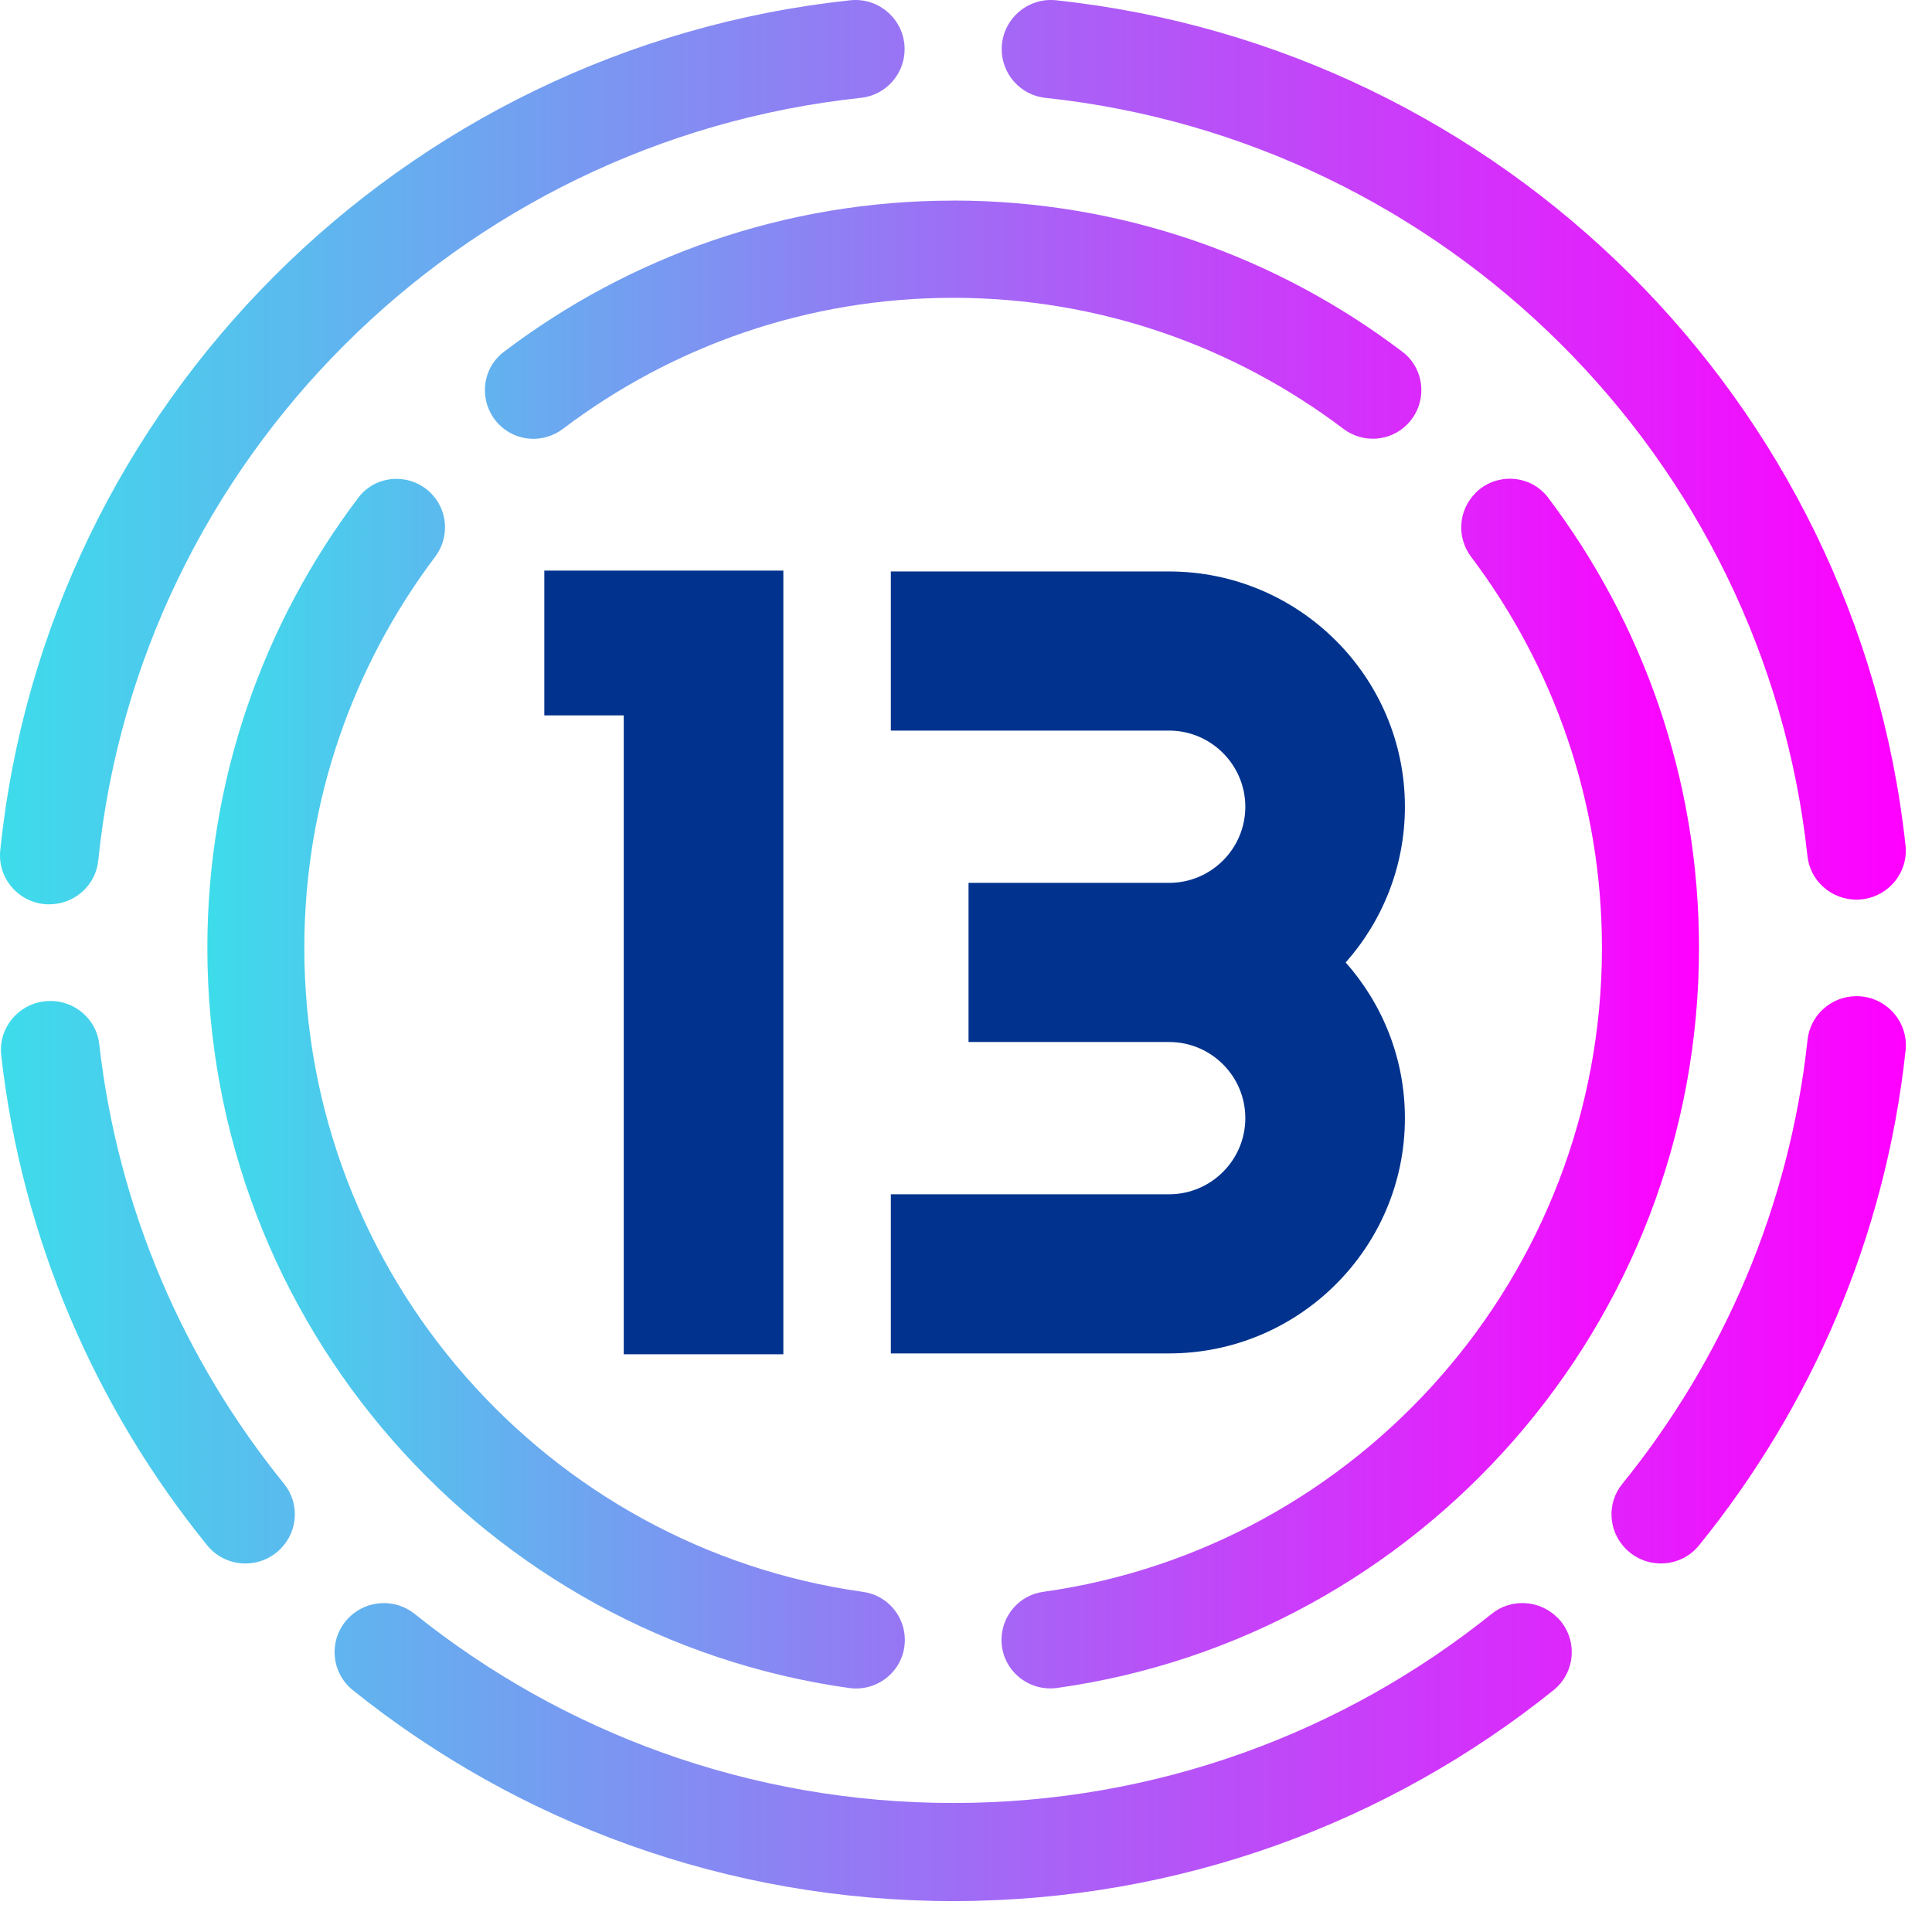
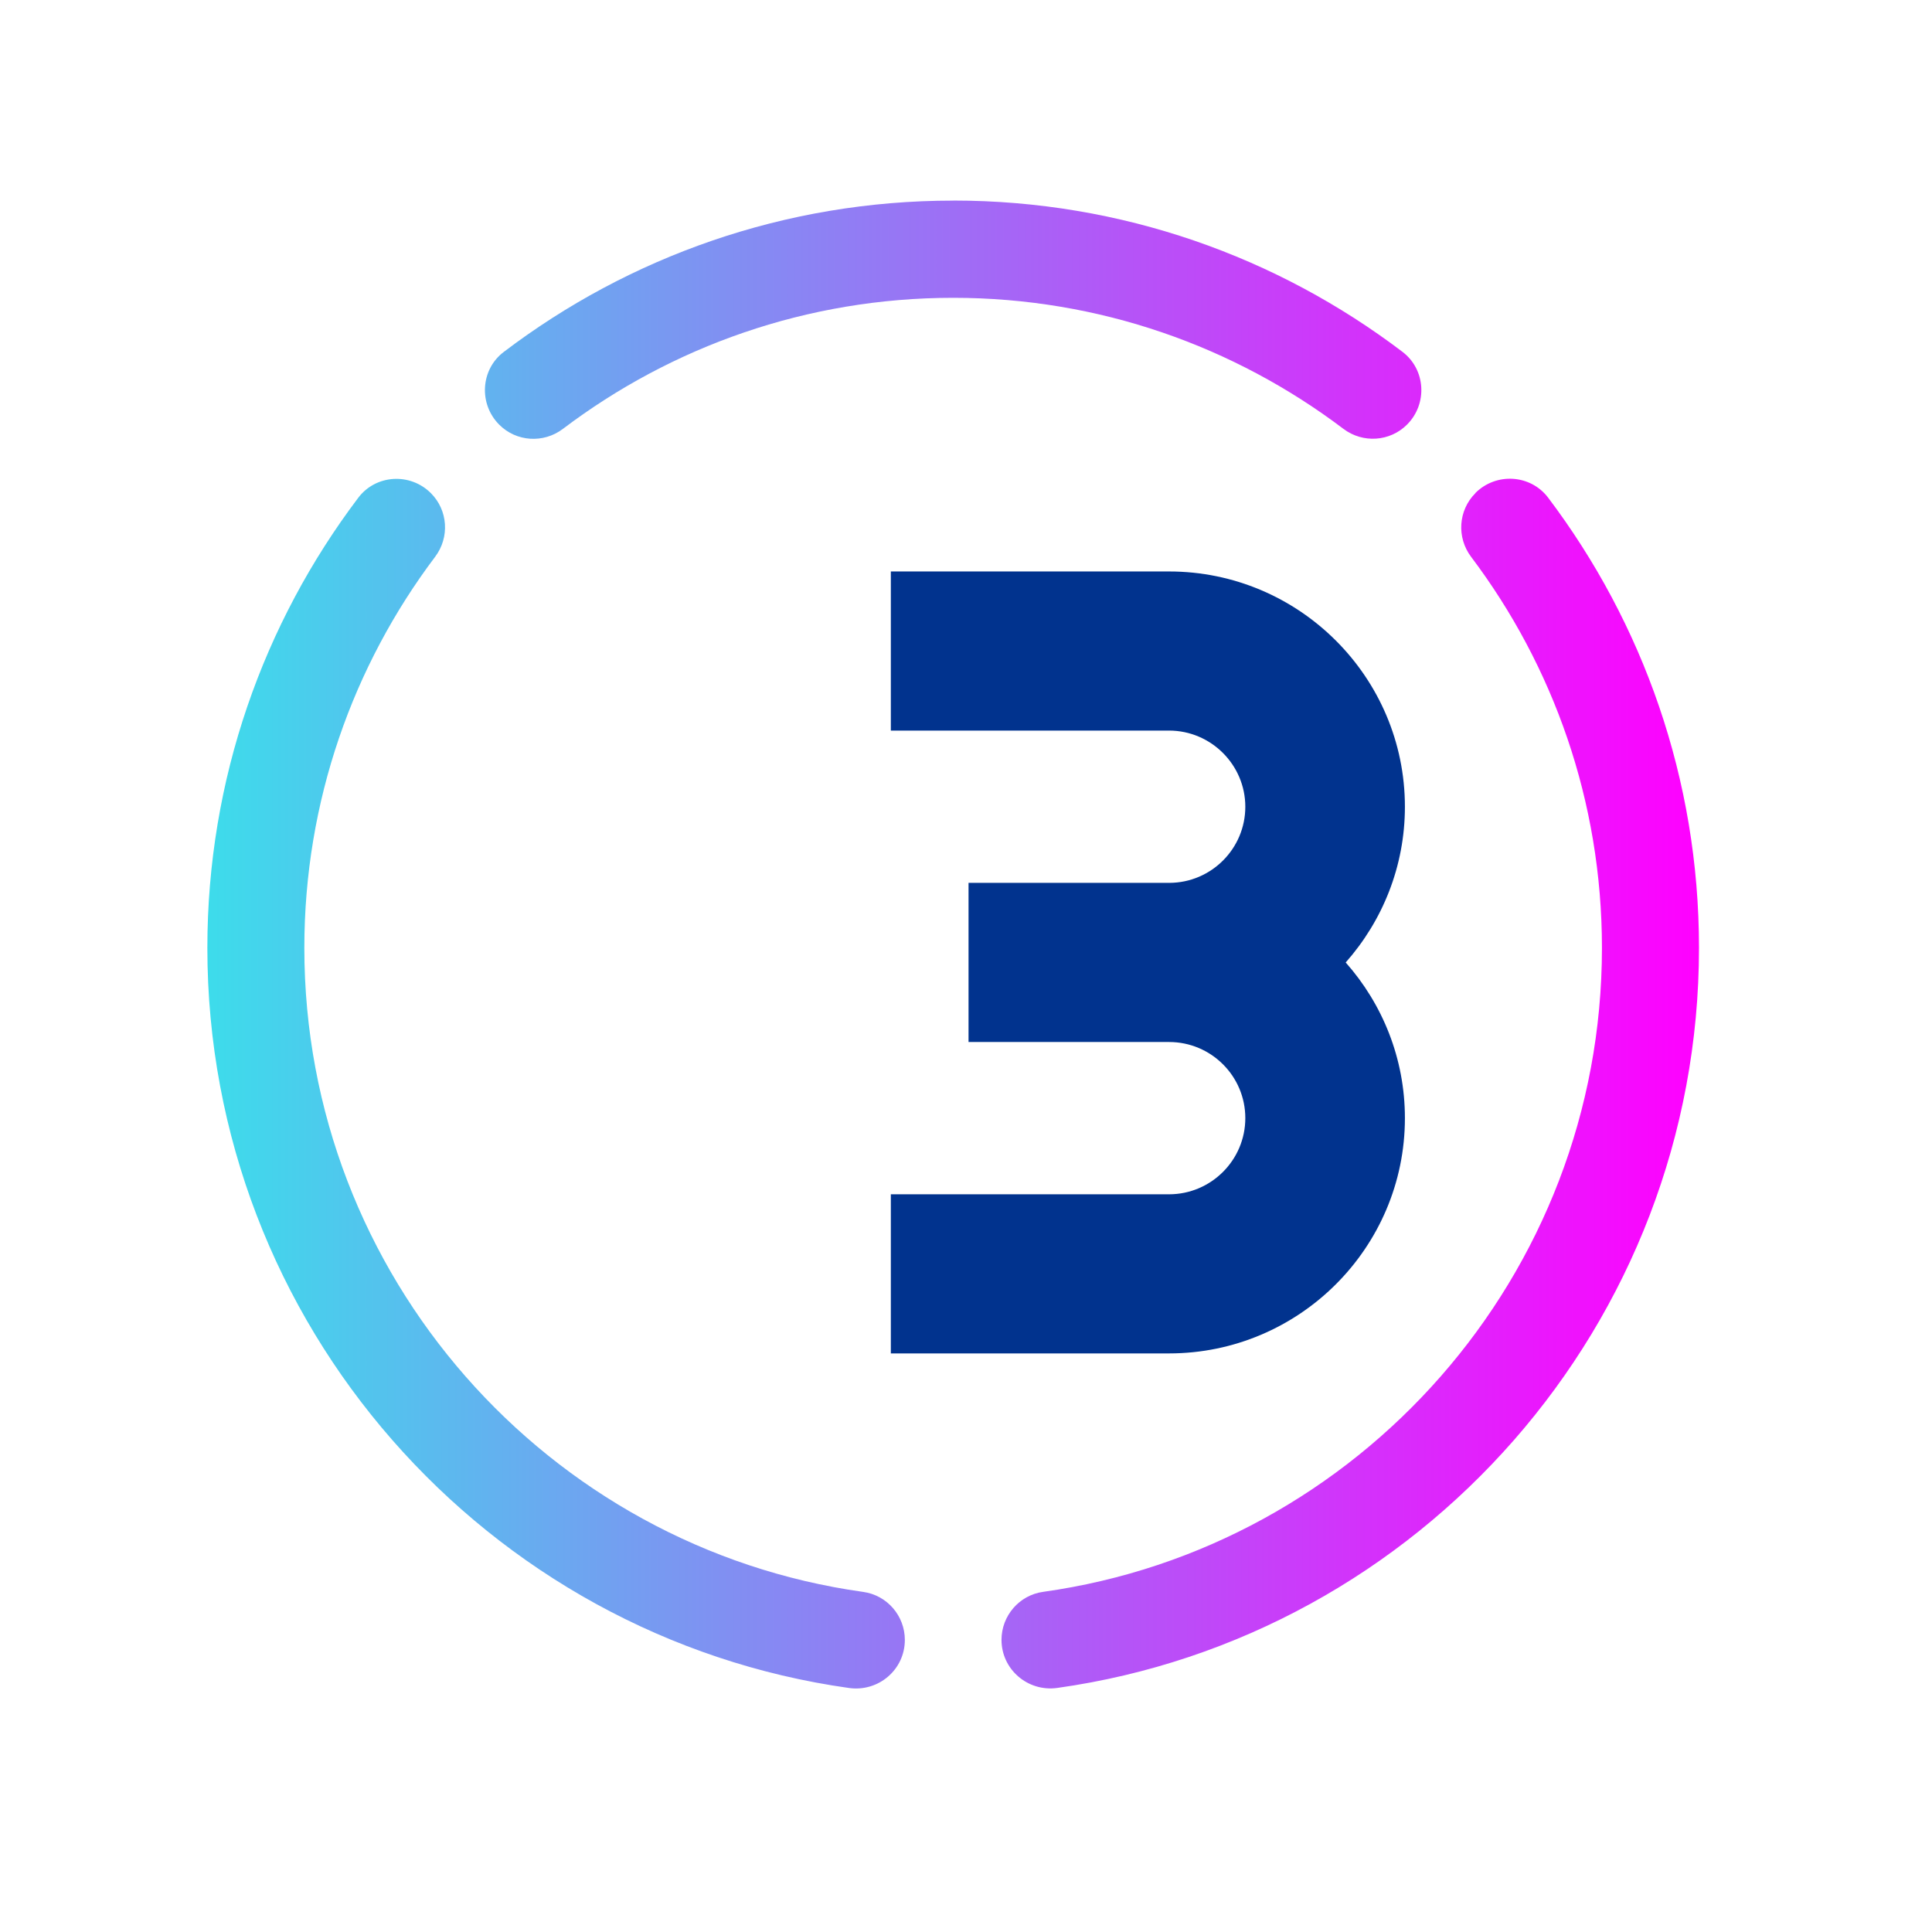
<svg xmlns="http://www.w3.org/2000/svg" width="61" height="61" viewBox="0 0 61 61" fill="none">
  <path d="M42.487 30.387C43.649 31.697 44.358 33.419 44.358 35.303C44.358 39.4 41.015 42.732 36.91 42.732H28.127V37.708H36.91C38.238 37.708 39.319 36.629 39.319 35.303C39.319 33.976 38.24 32.9 36.912 32.9H30.58V27.875H36.91C36.91 27.875 36.916 27.875 36.921 27.875C38.244 27.871 39.319 26.795 39.319 25.472C39.319 24.15 38.238 23.067 36.91 23.067H28.127V18.043H36.91C41.015 18.043 44.358 21.375 44.358 25.472C44.358 27.356 43.649 29.078 42.487 30.39V30.387Z" fill="#01338E" />
-   <path d="M24.733 18.016V42.759H19.694V22.587H17.186V18.016H24.733Z" fill="#01338E" />
  <path d="M9.609 29.929C9.609 25.297 11.148 21.017 13.74 17.578C14.2 16.967 14.146 16.112 13.605 15.571C12.953 14.918 11.867 14.979 11.311 15.717C8.322 19.673 6.547 24.596 6.547 29.929C6.547 41.824 15.373 51.689 26.807 53.296C27.736 53.426 28.569 52.718 28.569 51.778C28.569 51.015 28.008 50.367 27.254 50.262C17.299 48.872 9.609 40.286 9.609 29.931V29.929ZM46.583 15.571C46.042 16.112 45.987 16.969 46.447 17.58C49.04 21.019 50.579 25.297 50.579 29.929C50.579 40.284 42.889 48.87 32.936 50.26C32.182 50.364 31.621 51.015 31.621 51.776C31.621 52.713 32.454 53.424 33.383 53.294C44.817 51.689 53.643 41.821 53.643 29.927C53.643 24.592 51.868 19.668 48.879 15.712C48.321 14.975 47.235 14.914 46.583 15.566V15.571ZM30.095 6.334C24.771 6.334 19.854 8.113 15.905 11.112C15.171 11.669 15.11 12.754 15.761 13.407C16.302 13.951 17.159 14.005 17.772 13.542C21.204 10.945 25.473 9.403 30.095 9.403C34.717 9.403 38.984 10.945 42.416 13.54C43.029 14.003 43.886 13.946 44.426 13.405C45.078 12.752 45.017 11.667 44.28 11.108C40.332 8.111 35.417 6.332 30.093 6.332L30.095 6.334Z" fill="url(#paint0_linear_14315_4486)" />
-   <path d="M57.07 32.836C56.501 38.11 54.399 42.932 51.22 46.853C50.723 47.464 50.779 48.354 51.338 48.908C51.99 49.557 53.067 49.507 53.645 48.791C57.19 44.42 59.534 39.043 60.166 33.167C60.264 32.251 59.54 31.453 58.616 31.453C57.822 31.453 57.155 32.047 57.07 32.832V32.836ZM1.556 28.552C2.35 28.552 3.021 27.958 3.102 27.173C4.395 14.53 14.494 4.441 27.184 3.089C27.971 3.004 28.562 2.338 28.562 1.551C28.562 0.633 27.762 -0.089 26.844 0.009C12.704 1.518 1.452 12.762 0.008 26.853C-0.086 27.762 0.638 28.554 1.558 28.554L1.556 28.552ZM31.627 1.551C31.627 2.338 32.221 3.006 33.005 3.089C45.645 4.437 55.714 14.457 57.068 27.032C57.153 27.814 57.822 28.404 58.614 28.404C59.536 28.404 60.262 27.608 60.164 26.695C58.653 12.68 47.431 1.514 33.346 0.009C32.428 -0.089 31.627 0.633 31.627 1.551ZM49.166 51.068C48.606 50.511 47.712 50.459 47.097 50.955C42.444 54.689 36.527 56.927 30.095 56.927C23.663 56.927 17.745 54.689 13.09 50.955C12.473 50.461 11.581 50.511 11.021 51.068C10.367 51.718 10.424 52.791 11.143 53.367C16.332 57.53 22.926 60.024 30.097 60.024C37.268 60.024 43.861 57.53 49.048 53.367C49.768 52.788 49.822 51.716 49.168 51.066L49.166 51.068ZM1.587 31.605C0.66 31.605 -0.066 32.408 0.039 33.324C0.697 39.139 3.028 44.459 6.543 48.793C7.123 49.507 8.2 49.559 8.852 48.908C9.412 48.352 9.466 47.462 8.969 46.849C5.817 42.96 3.723 38.184 3.133 32.962C3.045 32.186 2.374 31.603 1.589 31.603L1.587 31.605Z" fill="url(#paint1_linear_14315_4486)" />
  <defs>
    <linearGradient id="paint0_linear_14315_4486" x1="6.547" y1="29.823" x2="53.643" y2="29.823" gradientUnits="userSpaceOnUse">
      <stop stop-color="#3DDCEB" />
      <stop offset="1" stop-color="#FF00FF" />
    </linearGradient>
    <linearGradient id="paint1_linear_14315_4486" x1="-0.003" y1="30.013" x2="60.175" y2="30.013" gradientUnits="userSpaceOnUse">
      <stop stop-color="#3DDCEB" />
      <stop offset="1" stop-color="#FF00FF" />
    </linearGradient>
  </defs>
</svg>